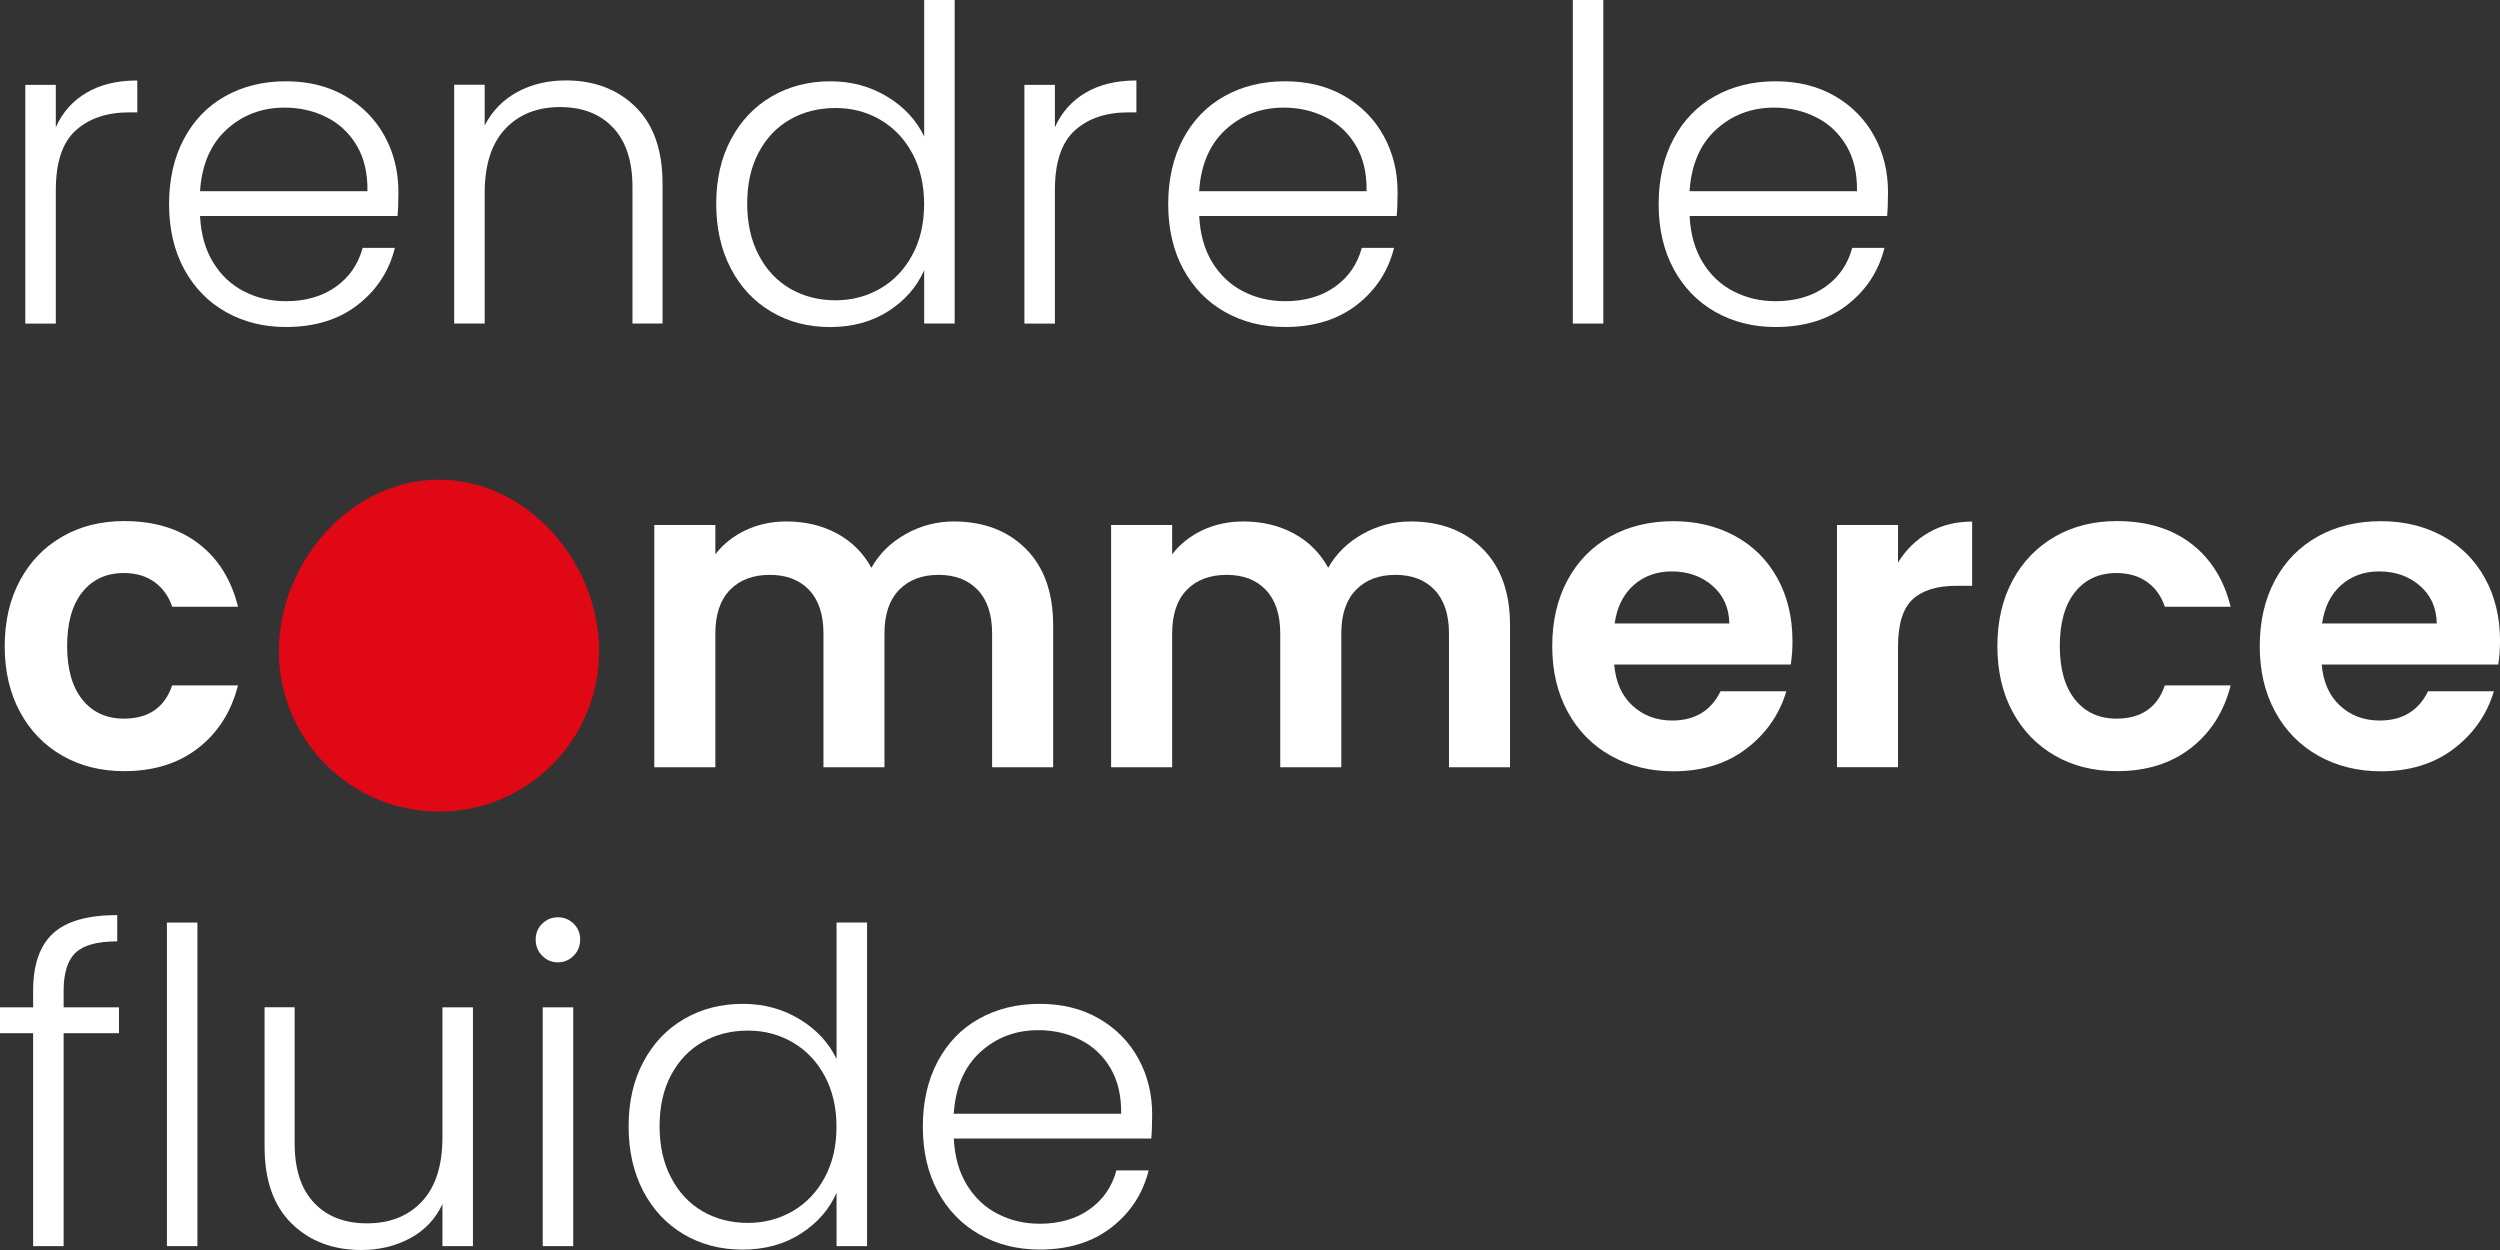
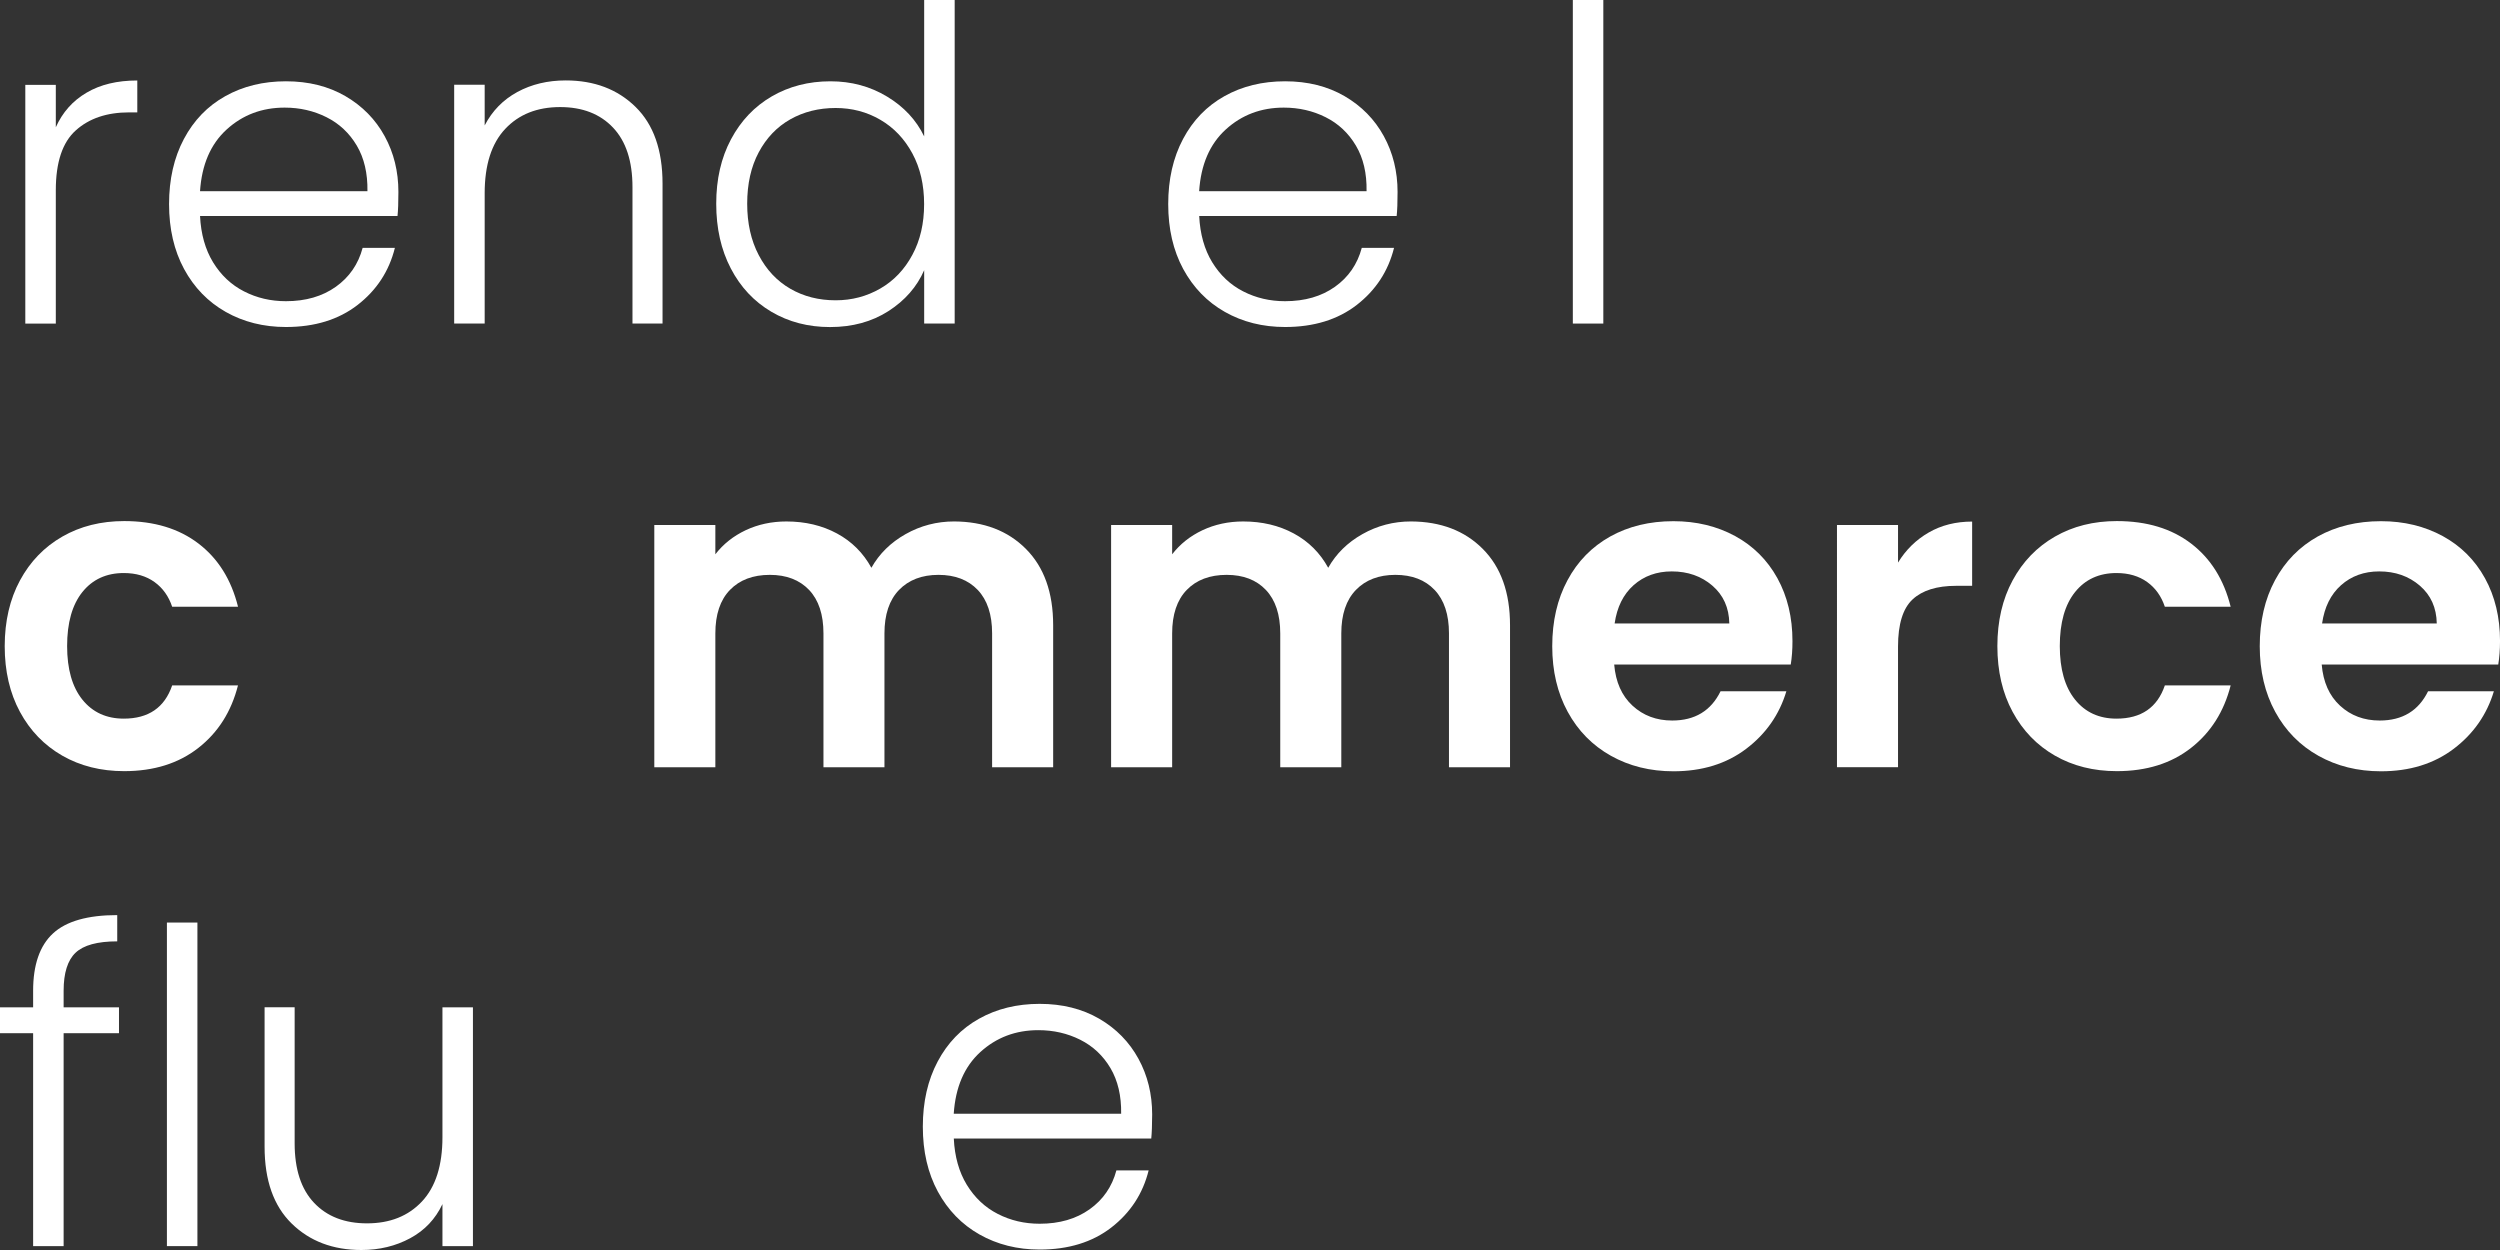
<svg xmlns="http://www.w3.org/2000/svg" version="1.1" id="Layer_1" x="0px" y="0px" width="200px" height="100px" viewBox="0 0 200 100" xml:space="preserve">
  <rect x="0" y="0" width="200" height="100" fill="#333333" stroke="none" />
  <g>
-     <path fill="#DF0814" d="M47.931,52.09c0,7.092-5.736,12.837-12.811,12.837s-12.812-5.75-12.812-12.837s5.737-13.714,12.812-13.714   S47.931,44.998,47.931,52.09z" />
    <g>
      <path fill="#FFFFFF" d="M6.922,7.417c1.106-0.654,2.457-0.978,4.062-0.978v2.552h-0.66c-1.767,0-3.188,0.478-4.255,1.435    c-1.071,0.956-1.604,2.552-1.604,4.793v10.67h-2.44v-19.1h2.44v3.395C4.998,8.987,5.815,8.065,6.922,7.417z" />
      <path fill="#FFFFFF" d="M31.801,17.28H16.003c0.07,1.447,0.42,2.684,1.045,3.707c0.629,1.026,1.452,1.802,2.475,2.324    c1.023,0.526,2.138,0.785,3.35,0.785c1.583,0,2.912-0.386,3.992-1.153c1.08-0.768,1.797-1.808,2.147-3.115h2.58    c-0.464,1.864-1.46,3.386-2.982,4.566c-1.521,1.179-3.437,1.767-5.736,1.767c-1.789,0-3.393-0.403-4.814-1.207    c-1.417-0.802-2.528-1.947-3.332-3.429c-0.8-1.482-1.203-3.21-1.203-5.193s0.394-3.719,1.185-5.21s1.893-2.636,3.314-3.429    c1.417-0.794,3.034-1.189,4.849-1.189c1.814,0,3.401,0.399,4.762,1.189c1.359,0.793,2.404,1.859,3.139,3.202    c0.735,1.342,1.098,2.829,1.098,4.46C31.871,16.197,31.849,16.837,31.801,17.28z M28.543,11.648    c-0.595-1.004-1.399-1.758-2.422-2.271s-2.138-0.768-3.35-0.768c-1.814,0-3.358,0.583-4.639,1.75    c-1.281,1.167-1.99,2.812-2.13,4.935h13.393C29.418,13.863,29.134,12.648,28.543,11.648z" />
      <path fill="#FFFFFF" d="M50.843,8.552c1.443,1.413,2.16,3.456,2.16,6.14v11.192h-2.405V14.969c0-2.075-0.516-3.663-1.553-4.758    c-1.036-1.097-2.448-1.645-4.236-1.645c-1.836,0-3.301,0.583-4.395,1.75s-1.64,2.881-1.64,5.14V25.88h-2.44V6.78h2.44v3.254    c0.604-1.167,1.478-2.057,2.614-2.675c1.138-0.618,2.432-0.925,3.87-0.925C47.542,6.434,49.404,7.14,50.843,8.552z" />
      <path fill="#FFFFFF" d="M58.482,11.14c0.791-1.482,1.875-2.623,3.262-3.43c1.381-0.802,2.947-1.206,4.691-1.206    c1.675,0,3.183,0.408,4.534,1.224c1.347,0.815,2.335,1.877,2.965,3.184V0h2.44v25.885h-2.44v-4.268    c-0.581,1.329-1.535,2.421-2.859,3.272c-1.325,0.851-2.882,1.276-4.674,1.276c-1.745,0-3.31-0.408-4.692-1.224    s-2.466-1.969-3.244-3.464c-0.779-1.492-1.167-3.219-1.167-5.176C57.297,14.346,57.69,12.623,58.482,11.14z M72.989,12.276    c-0.63-1.167-1.482-2.065-2.563-2.693c-1.08-0.631-2.273-0.943-3.577-0.943c-1.346,0-2.558,0.303-3.625,0.907    c-1.071,0.606-1.911,1.487-2.527,2.641c-0.617,1.154-0.922,2.526-0.922,4.109c0,1.562,0.305,2.935,0.922,4.109    c0.617,1.18,1.46,2.075,2.527,2.693c1.071,0.619,2.278,0.925,3.625,0.925c1.303,0,2.493-0.316,3.577-0.942    c1.085-0.627,1.938-1.526,2.563-2.693c0.63-1.167,0.94-2.518,0.94-4.057C73.93,14.793,73.619,13.443,72.989,12.276z" />
-       <path fill="#FFFFFF" d="M86.85,7.417c1.106-0.654,2.458-0.978,4.062-0.978v2.552h-0.661c-1.766,0-3.187,0.478-4.254,1.435    c-1.071,0.956-1.605,2.552-1.605,4.793v10.67h-2.44v-19.1h2.44v3.395C84.926,8.987,85.749,8.065,86.85,7.417z" />
      <path fill="#FFFFFF" d="M111.733,17.28H95.936c0.07,1.447,0.419,2.684,1.045,3.707c0.629,1.026,1.451,1.802,2.475,2.324    c1.023,0.526,2.138,0.785,3.349,0.785c1.583,0,2.912-0.386,3.992-1.153c1.08-0.768,1.797-1.808,2.146-3.115h2.581    c-0.464,1.864-1.461,3.386-2.982,4.566c-1.521,1.179-3.438,1.767-5.737,1.767c-1.788,0-3.393-0.403-4.814-1.207    c-1.417-0.802-2.527-1.947-3.332-3.429c-0.8-1.482-1.202-3.21-1.202-5.193s0.394-3.719,1.185-5.21s1.894-2.636,3.314-3.429    c1.417-0.794,3.035-1.189,4.849-1.189s3.402,0.399,4.762,1.189c1.359,0.793,2.405,1.859,3.14,3.202    c0.734,1.342,1.098,2.829,1.098,4.46C111.804,16.197,111.782,16.837,111.733,17.28z M108.472,11.648    c-0.595-1.004-1.399-1.758-2.422-2.271c-1.023-0.513-2.139-0.768-3.35-0.768c-1.814,0-3.358,0.583-4.639,1.75    c-1.281,1.167-1.99,2.812-2.129,4.935h13.393C109.351,13.863,109.066,12.648,108.472,11.648z" />
-       <path fill="#FFFFFF" d="M128.266,0v25.885h-2.439V0H128.266z" />
-       <path fill="#FFFFFF" d="M150.968,17.28H135.17c0.07,1.447,0.42,2.684,1.045,3.707c0.63,1.026,1.451,1.802,2.475,2.324    c1.023,0.526,2.139,0.785,3.35,0.785c1.582,0,2.912-0.386,3.992-1.153c1.08-0.768,1.797-1.808,2.146-3.115h2.58    c-0.464,1.864-1.46,3.386-2.982,4.566c-1.521,1.179-3.437,1.767-5.736,1.767c-1.788,0-3.393-0.403-4.814-1.207    c-1.416-0.802-2.527-1.947-3.331-3.429c-0.801-1.482-1.203-3.21-1.203-5.193s0.394-3.719,1.186-5.21    c0.791-1.491,1.893-2.636,3.314-3.429c1.416-0.794,3.034-1.189,4.849-1.189s3.401,0.399,4.762,1.189    c1.359,0.793,2.405,1.859,3.139,3.202c0.735,1.342,1.098,2.829,1.098,4.46C151.037,16.197,151.016,16.837,150.968,17.28z     M147.705,11.648c-0.594-1.004-1.398-1.758-2.422-2.271s-2.138-0.768-3.35-0.768c-1.813,0-3.357,0.583-4.639,1.75    c-1.281,1.167-1.989,2.812-2.13,4.935h13.394C148.585,13.863,148.3,12.648,147.705,11.648z" />
+       <path fill="#FFFFFF" d="M128.266,0v25.885h-2.439V0z" />
    </g>
    <g>
      <path fill="#FFFFFF" d="M9.519,82.654H5.09v17.035H2.65V82.654H0v-2.065h2.65V79.26c0-2.075,0.529-3.605,1.587-4.583    c1.058-0.979,2.772-1.469,5.142-1.469v2.101c-1.583,0-2.693,0.303-3.332,0.908C5.409,76.821,5.09,77.838,5.09,79.26v1.329h4.429    V82.654z" />
      <path fill="#FFFFFF" d="M15.793,73.804v25.885h-2.44V73.804H15.793z" />
      <path fill="#FFFFFF" d="M37.835,80.588v19.1h-2.439v-3.36c-0.56,1.189-1.417,2.101-2.58,2.729    C31.652,99.684,30.349,100,28.911,100c-2.278,0-4.136-0.706-5.579-2.118c-1.443-1.413-2.165-3.456-2.165-6.14V80.583h2.405v10.882    c0,2.074,0.516,3.662,1.552,4.758c1.036,1.097,2.449,1.645,4.237,1.645c1.837,0,3.301-0.583,4.395-1.75    c1.093-1.167,1.64-2.882,1.64-5.141v-10.39H37.835z" />
-       <path fill="#FFFFFF" d="M43.379,76.461c-0.351-0.351-0.524-0.781-0.524-1.293c0-0.513,0.174-0.938,0.524-1.277    c0.35-0.337,0.765-0.508,1.254-0.508s0.905,0.171,1.255,0.508c0.35,0.338,0.525,0.764,0.525,1.277    c0,0.513-0.175,0.942-0.525,1.293c-0.35,0.351-0.766,0.526-1.255,0.526C44.148,76.988,43.729,76.813,43.379,76.461z     M45.858,80.588v19.1h-2.44v-19.1H45.858z" />
-       <path fill="#FFFFFF" d="M51.472,84.943c0.792-1.482,1.876-2.622,3.262-3.429c1.382-0.803,2.947-1.206,4.691-1.206    c1.675,0,3.184,0.407,4.535,1.224c1.347,0.815,2.334,1.877,2.965,3.184V73.804h2.439v25.885h-2.439v-4.267    c-0.583,1.329-1.535,2.421-2.86,3.271c-1.325,0.851-2.881,1.276-4.674,1.276c-1.744,0-3.31-0.408-4.691-1.224    c-1.381-0.816-2.465-1.969-3.245-3.464c-0.777-1.492-1.167-3.22-1.167-5.176C50.288,88.149,50.681,86.426,51.472,84.943z     M65.98,86.084c-0.629-1.167-1.482-2.066-2.562-2.693c-1.081-0.627-2.274-0.943-3.577-0.943c-1.347,0-2.558,0.303-3.625,0.908    c-1.071,0.605-1.911,1.487-2.527,2.64c-0.617,1.153-0.923,2.526-0.923,4.109c0,1.562,0.306,2.935,0.923,4.11    c0.616,1.18,1.46,2.075,2.527,2.693c1.072,0.619,2.278,0.925,3.625,0.925c1.302,0,2.492-0.315,3.577-0.943    c1.08-0.632,1.937-1.526,2.562-2.693c0.629-1.167,0.94-2.518,0.94-4.057C66.92,88.602,66.605,87.25,65.98,86.084z" />
      <path fill="#FFFFFF" d="M92.101,91.084H76.304c0.069,1.448,0.419,2.684,1.044,3.706c0.63,1.026,1.452,1.802,2.475,2.324    c1.023,0.526,2.139,0.785,3.35,0.785c1.583,0,2.912-0.386,3.992-1.153c1.08-0.768,1.798-1.807,2.147-3.115h2.58    c-0.463,1.864-1.46,3.386-2.981,4.566c-1.521,1.18-3.437,1.768-5.737,1.768c-1.789,0-3.393-0.404-4.814-1.207    c-1.417-0.802-2.527-1.947-3.332-3.429c-0.8-1.482-1.202-3.21-1.202-5.193s0.394-3.719,1.185-5.21    c0.791-1.491,1.893-2.636,3.314-3.429c1.417-0.794,3.035-1.188,4.849-1.188c1.814,0,3.401,0.399,4.762,1.188    c1.36,0.793,2.405,1.859,3.139,3.202c0.734,1.342,1.098,2.829,1.098,4.46C92.171,90,92.145,90.641,92.101,91.084z M88.839,85.452    c-0.595-1.004-1.399-1.759-2.422-2.272c-1.023-0.513-2.138-0.767-3.35-0.767c-1.814,0-3.357,0.583-4.639,1.75    c-1.281,1.167-1.989,2.812-2.129,4.934h13.393C89.714,87.667,89.43,86.457,88.839,85.452z" />
    </g>
    <g>
      <path fill="#FFFFFF" d="M1.601,46.428c0.813-1.504,1.941-2.671,3.384-3.5c1.443-0.829,3.091-1.242,4.954-1.242    c2.396,0,4.377,0.601,5.947,1.803c1.569,1.202,2.619,2.886,3.157,5.052h-5.269c-0.28-0.837-0.748-1.5-1.413-1.978    s-1.482-0.72-2.457-0.72c-1.395,0-2.501,0.509-3.314,1.522c-0.813,1.013-1.22,2.456-1.22,4.319c0,1.842,0.406,3.272,1.22,4.285    c0.813,1.013,1.919,1.522,3.314,1.522c1.976,0,3.266-0.886,3.87-2.658h5.264c-0.533,2.101-1.591,3.768-3.174,5.004    c-1.583,1.237-3.559,1.855-5.929,1.855c-1.859,0-3.511-0.413-4.954-1.241c-1.443-0.829-2.571-1.996-3.384-3.5    c-0.813-1.504-1.22-3.259-1.22-5.263C0.38,49.69,0.787,47.932,1.601,46.428z" />
      <path fill="#FFFFFF" d="M82.071,43.91c1.452,1.456,2.182,3.491,2.182,6.105v11.368h-4.884V50.677c0-1.517-0.385-2.675-1.15-3.482    c-0.765-0.803-1.814-1.206-3.139-1.206c-1.325,0-2.379,0.403-3.157,1.206s-1.167,1.965-1.167,3.482v10.706h-4.879V50.677    c0-1.517-0.385-2.675-1.15-3.482c-0.765-0.803-1.814-1.206-3.14-1.206c-1.347,0-2.414,0.403-3.192,1.206s-1.167,1.965-1.167,3.482    v10.706h-4.884V42.002h4.884v2.342c0.629-0.816,1.435-1.456,2.422-1.925c0.988-0.465,2.077-0.702,3.262-0.702    c1.512,0,2.859,0.32,4.044,0.96c1.186,0.641,2.104,1.557,2.755,2.746c0.63-1.119,1.539-2.018,2.737-2.693    c1.198-0.676,2.492-1.014,3.887-1.014C78.708,41.727,80.619,42.454,82.071,43.91z" />
      <path fill="#FFFFFF" d="M118.62,43.91c1.452,1.456,2.182,3.491,2.182,6.105v11.368h-4.884V50.677c0-1.517-0.385-2.675-1.15-3.482    c-0.765-0.807-1.813-1.206-3.139-1.206s-2.379,0.403-3.157,1.206s-1.168,1.965-1.168,3.482v10.706h-4.884V50.677    c0-1.517-0.385-2.675-1.15-3.482c-0.764-0.807-1.813-1.206-3.139-1.206c-1.346,0-2.413,0.403-3.192,1.206    c-0.778,0.803-1.167,1.965-1.167,3.482v10.706h-4.884V42.002h4.884v2.342c0.63-0.816,1.434-1.456,2.423-1.925    c0.988-0.465,2.077-0.702,3.262-0.702c1.513,0,2.859,0.32,4.044,0.96c1.186,0.641,2.104,1.557,2.755,2.746    c0.63-1.119,1.539-2.018,2.737-2.693c1.197-0.676,2.492-1.014,3.887-1.014C115.258,41.727,117.169,42.454,118.62,43.91z" />
      <path fill="#FFFFFF" d="M143.259,53.165h-14.123c0.118,1.398,0.604,2.495,1.465,3.289c0.862,0.794,1.919,1.188,3.175,1.188    c1.814,0,3.104-0.78,3.869-2.342h5.265c-0.56,1.864-1.627,3.399-3.21,4.601c-1.582,1.201-3.523,1.802-5.823,1.802    c-1.858,0-3.528-0.413-5.007-1.242c-1.478-0.829-2.628-2-3.454-3.517c-0.826-1.517-1.237-3.263-1.237-5.245    c0-2.005,0.406-3.768,1.22-5.28c0.813-1.518,1.954-2.68,3.419-3.5c1.466-0.815,3.148-1.224,5.055-1.224    c1.837,0,3.48,0.399,4.938,1.189c1.45,0.794,2.579,1.917,3.384,3.377c0.8,1.456,1.202,3.131,1.202,5.021    C143.399,51.976,143.351,52.603,143.259,53.165z M138.345,49.875c-0.022-1.259-0.478-2.268-1.36-3.026    c-0.883-0.758-1.963-1.136-3.244-1.136c-1.211,0-2.226,0.369-3.052,1.101c-0.827,0.737-1.329,1.754-1.518,3.062H138.345z" />
      <path fill="#FFFFFF" d="M154.3,42.599c1.01-0.583,2.168-0.873,3.471-0.873v5.14h-1.289c-1.535,0-2.694,0.364-3.472,1.083    c-0.778,0.724-1.168,1.982-1.168,3.776v9.653h-4.884V41.998h4.884v3.009C152.467,43.985,153.285,43.182,154.3,42.599z" />
      <path fill="#FFFFFF" d="M161.012,46.428c0.813-1.504,1.94-2.671,3.384-3.5c1.442-0.829,3.091-1.242,4.954-1.242    c2.396,0,4.376,0.601,5.946,1.803c1.569,1.202,2.619,2.886,3.157,5.052h-5.265c-0.28-0.837-0.748-1.5-1.412-1.978    c-0.665-0.478-1.482-0.72-2.458-0.72c-1.395,0-2.501,0.509-3.313,1.522c-0.814,1.013-1.221,2.456-1.221,4.319    c0,1.842,0.406,3.272,1.221,4.285c0.813,1.013,1.919,1.522,3.313,1.522c1.977,0,3.267-0.886,3.87-2.658h5.265    c-0.534,2.101-1.592,3.768-3.175,5.004c-1.583,1.237-3.555,1.855-5.929,1.855c-1.858,0-3.512-0.413-4.954-1.241    c-1.443-0.829-2.571-1.996-3.384-3.5c-0.814-1.504-1.221-3.259-1.221-5.263C159.791,49.69,160.197,47.932,161.012,46.428z" />
      <path fill="#FFFFFF" d="M199.86,53.165h-14.123c0.118,1.398,0.604,2.495,1.465,3.289s1.919,1.188,3.175,1.188    c1.814,0,3.104-0.78,3.869-2.342h5.265c-0.561,1.864-1.627,3.399-3.21,4.601c-1.583,1.201-3.524,1.802-5.823,1.802    c-1.858,0-3.529-0.413-5.007-1.242c-1.478-0.829-2.628-2-3.454-3.517c-0.827-1.517-1.237-3.263-1.237-5.245    c0-2.005,0.406-3.768,1.22-5.28c0.813-1.518,1.954-2.68,3.419-3.5c1.465-0.815,3.152-1.224,5.06-1.224    c1.836,0,3.479,0.399,4.936,1.189c1.452,0.794,2.58,1.917,3.385,3.377c0.8,1.456,1.202,3.131,1.202,5.021    C200,51.976,199.952,52.603,199.86,53.165z M194.941,49.875c-0.021-1.259-0.477-2.268-1.36-3.026    c-0.883-0.758-1.963-1.136-3.244-1.136c-1.211,0-2.226,0.369-3.052,1.101c-0.826,0.737-1.329,1.754-1.518,3.062H194.941z" />
    </g>
  </g>
  <g>
</g>
  <g>
</g>
  <g>
</g>
  <g>
</g>
  <g>
</g>
  <g>
</g>
  <g>
</g>
  <g>
</g>
  <g>
</g>
  <g>
</g>
  <g>
</g>
  <g>
</g>
  <g>
</g>
  <g>
</g>
  <g>
</g>
</svg>